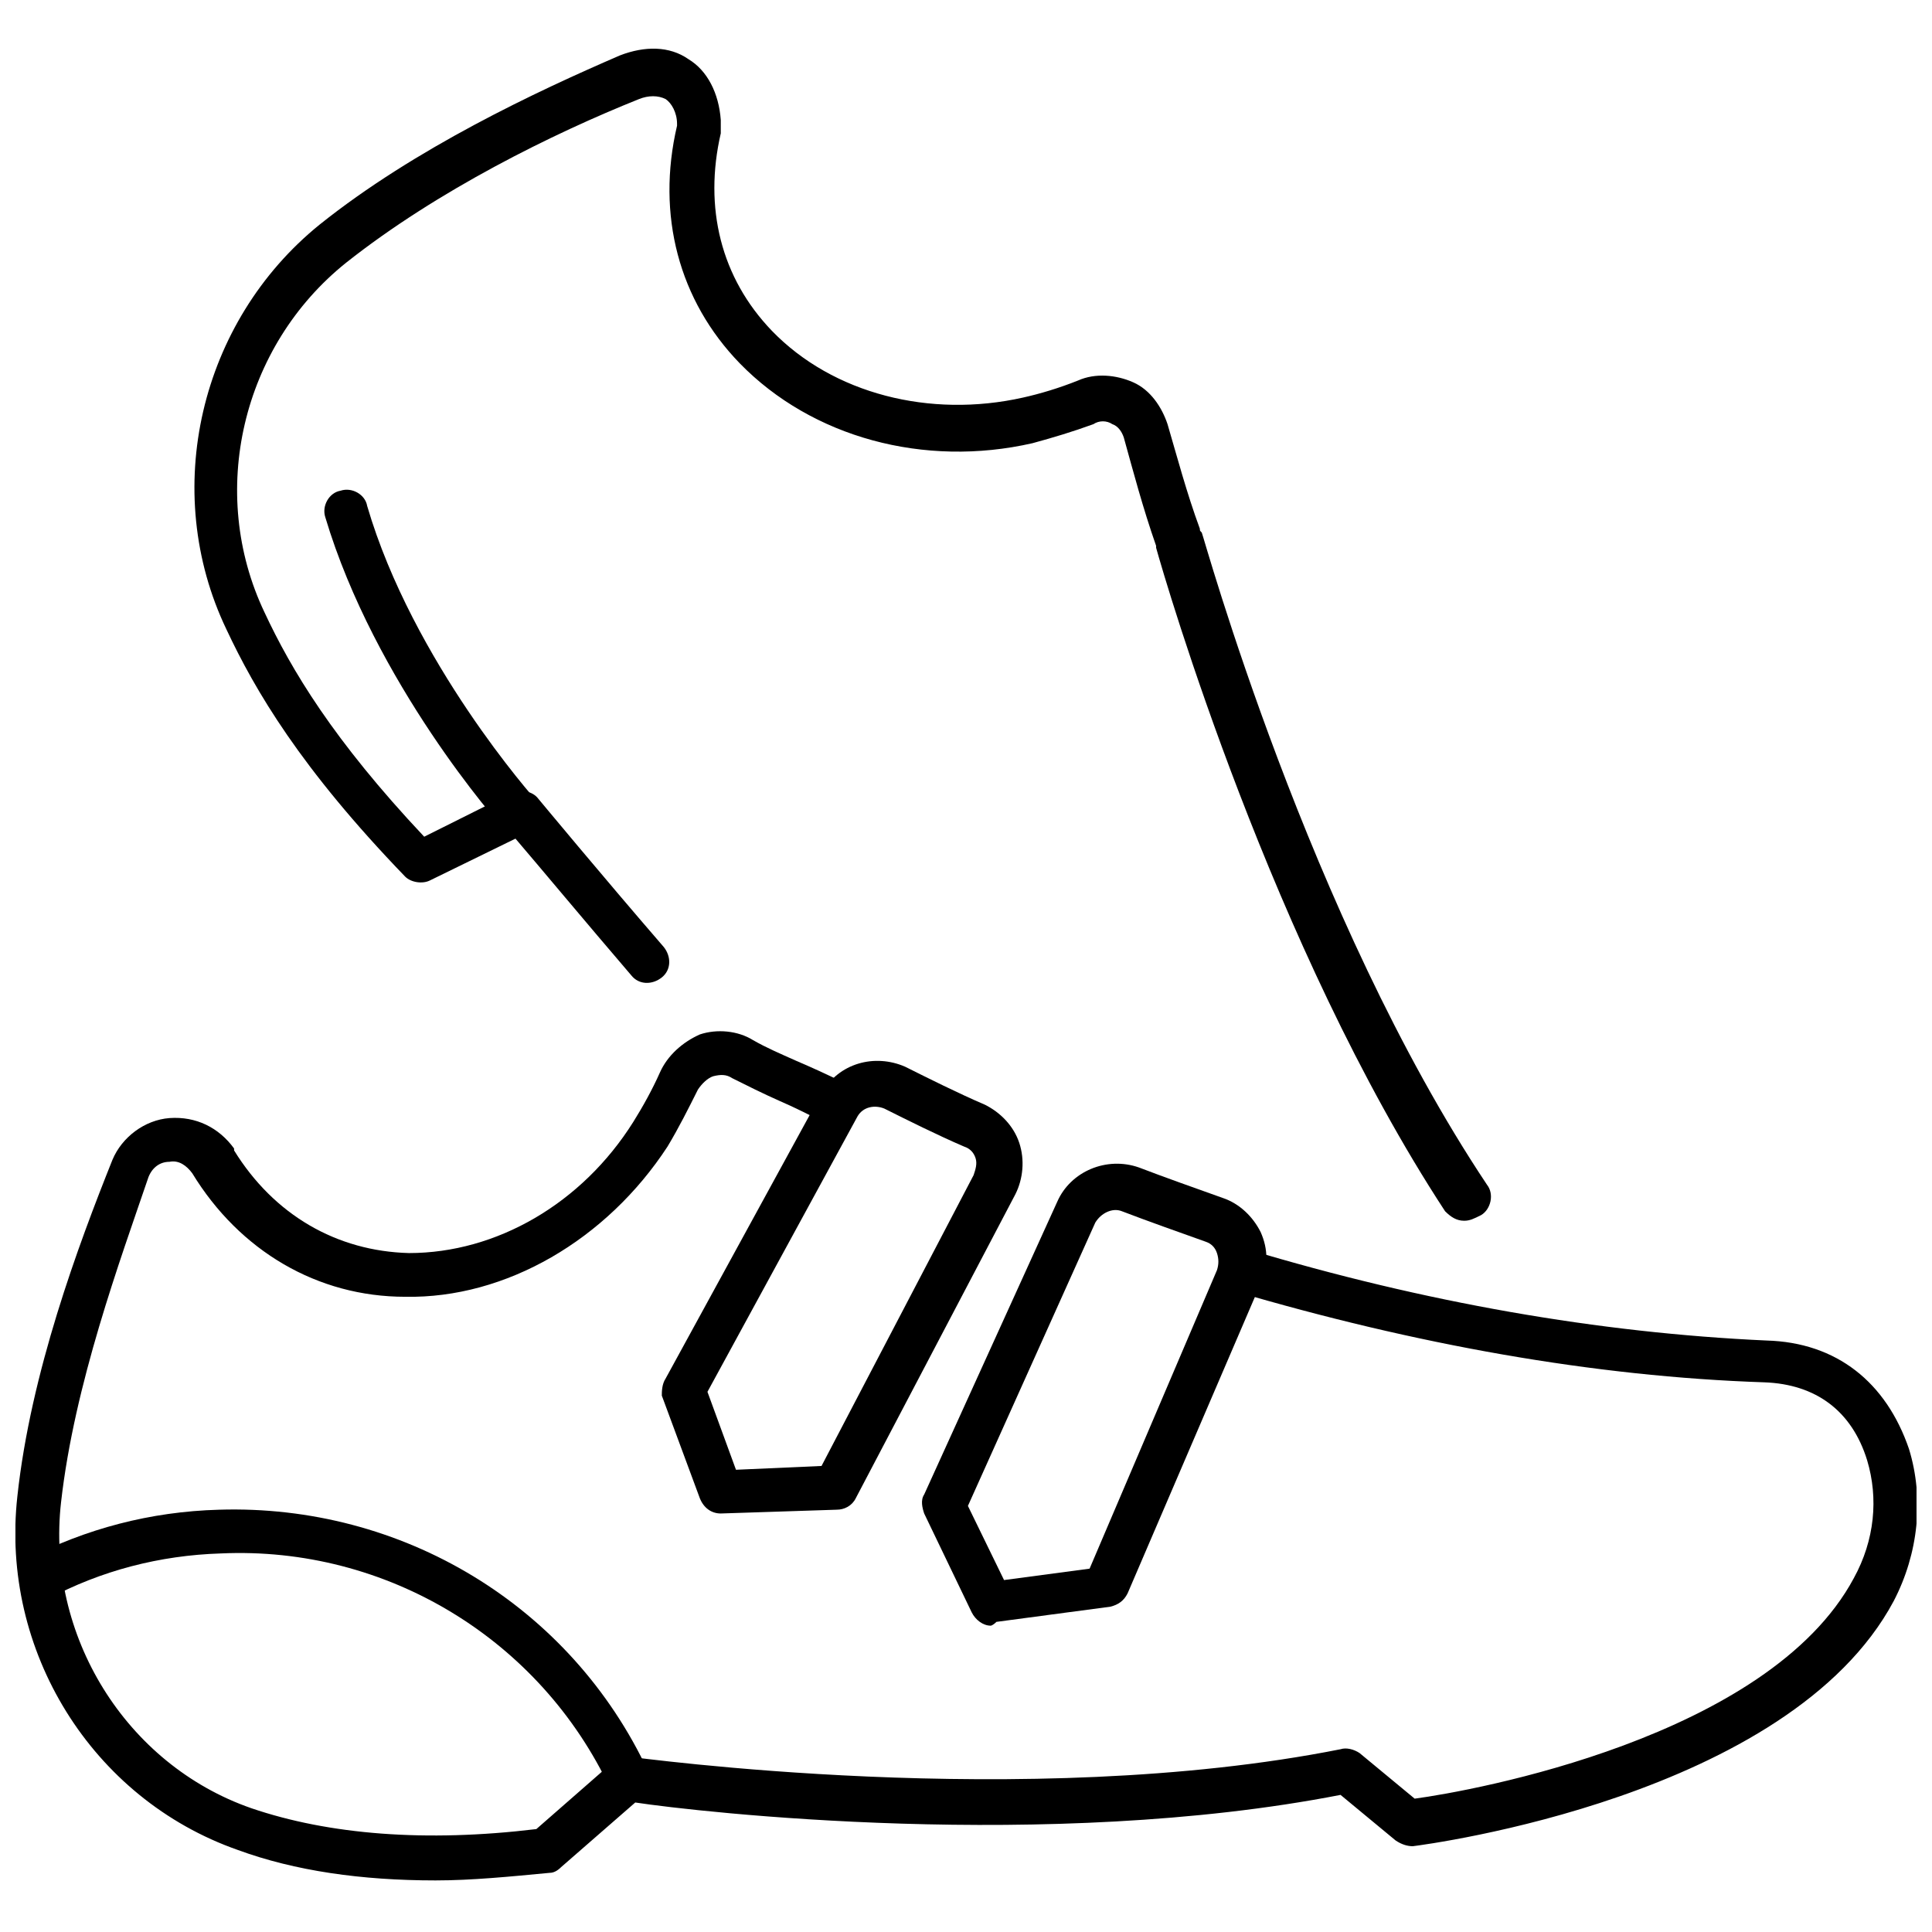
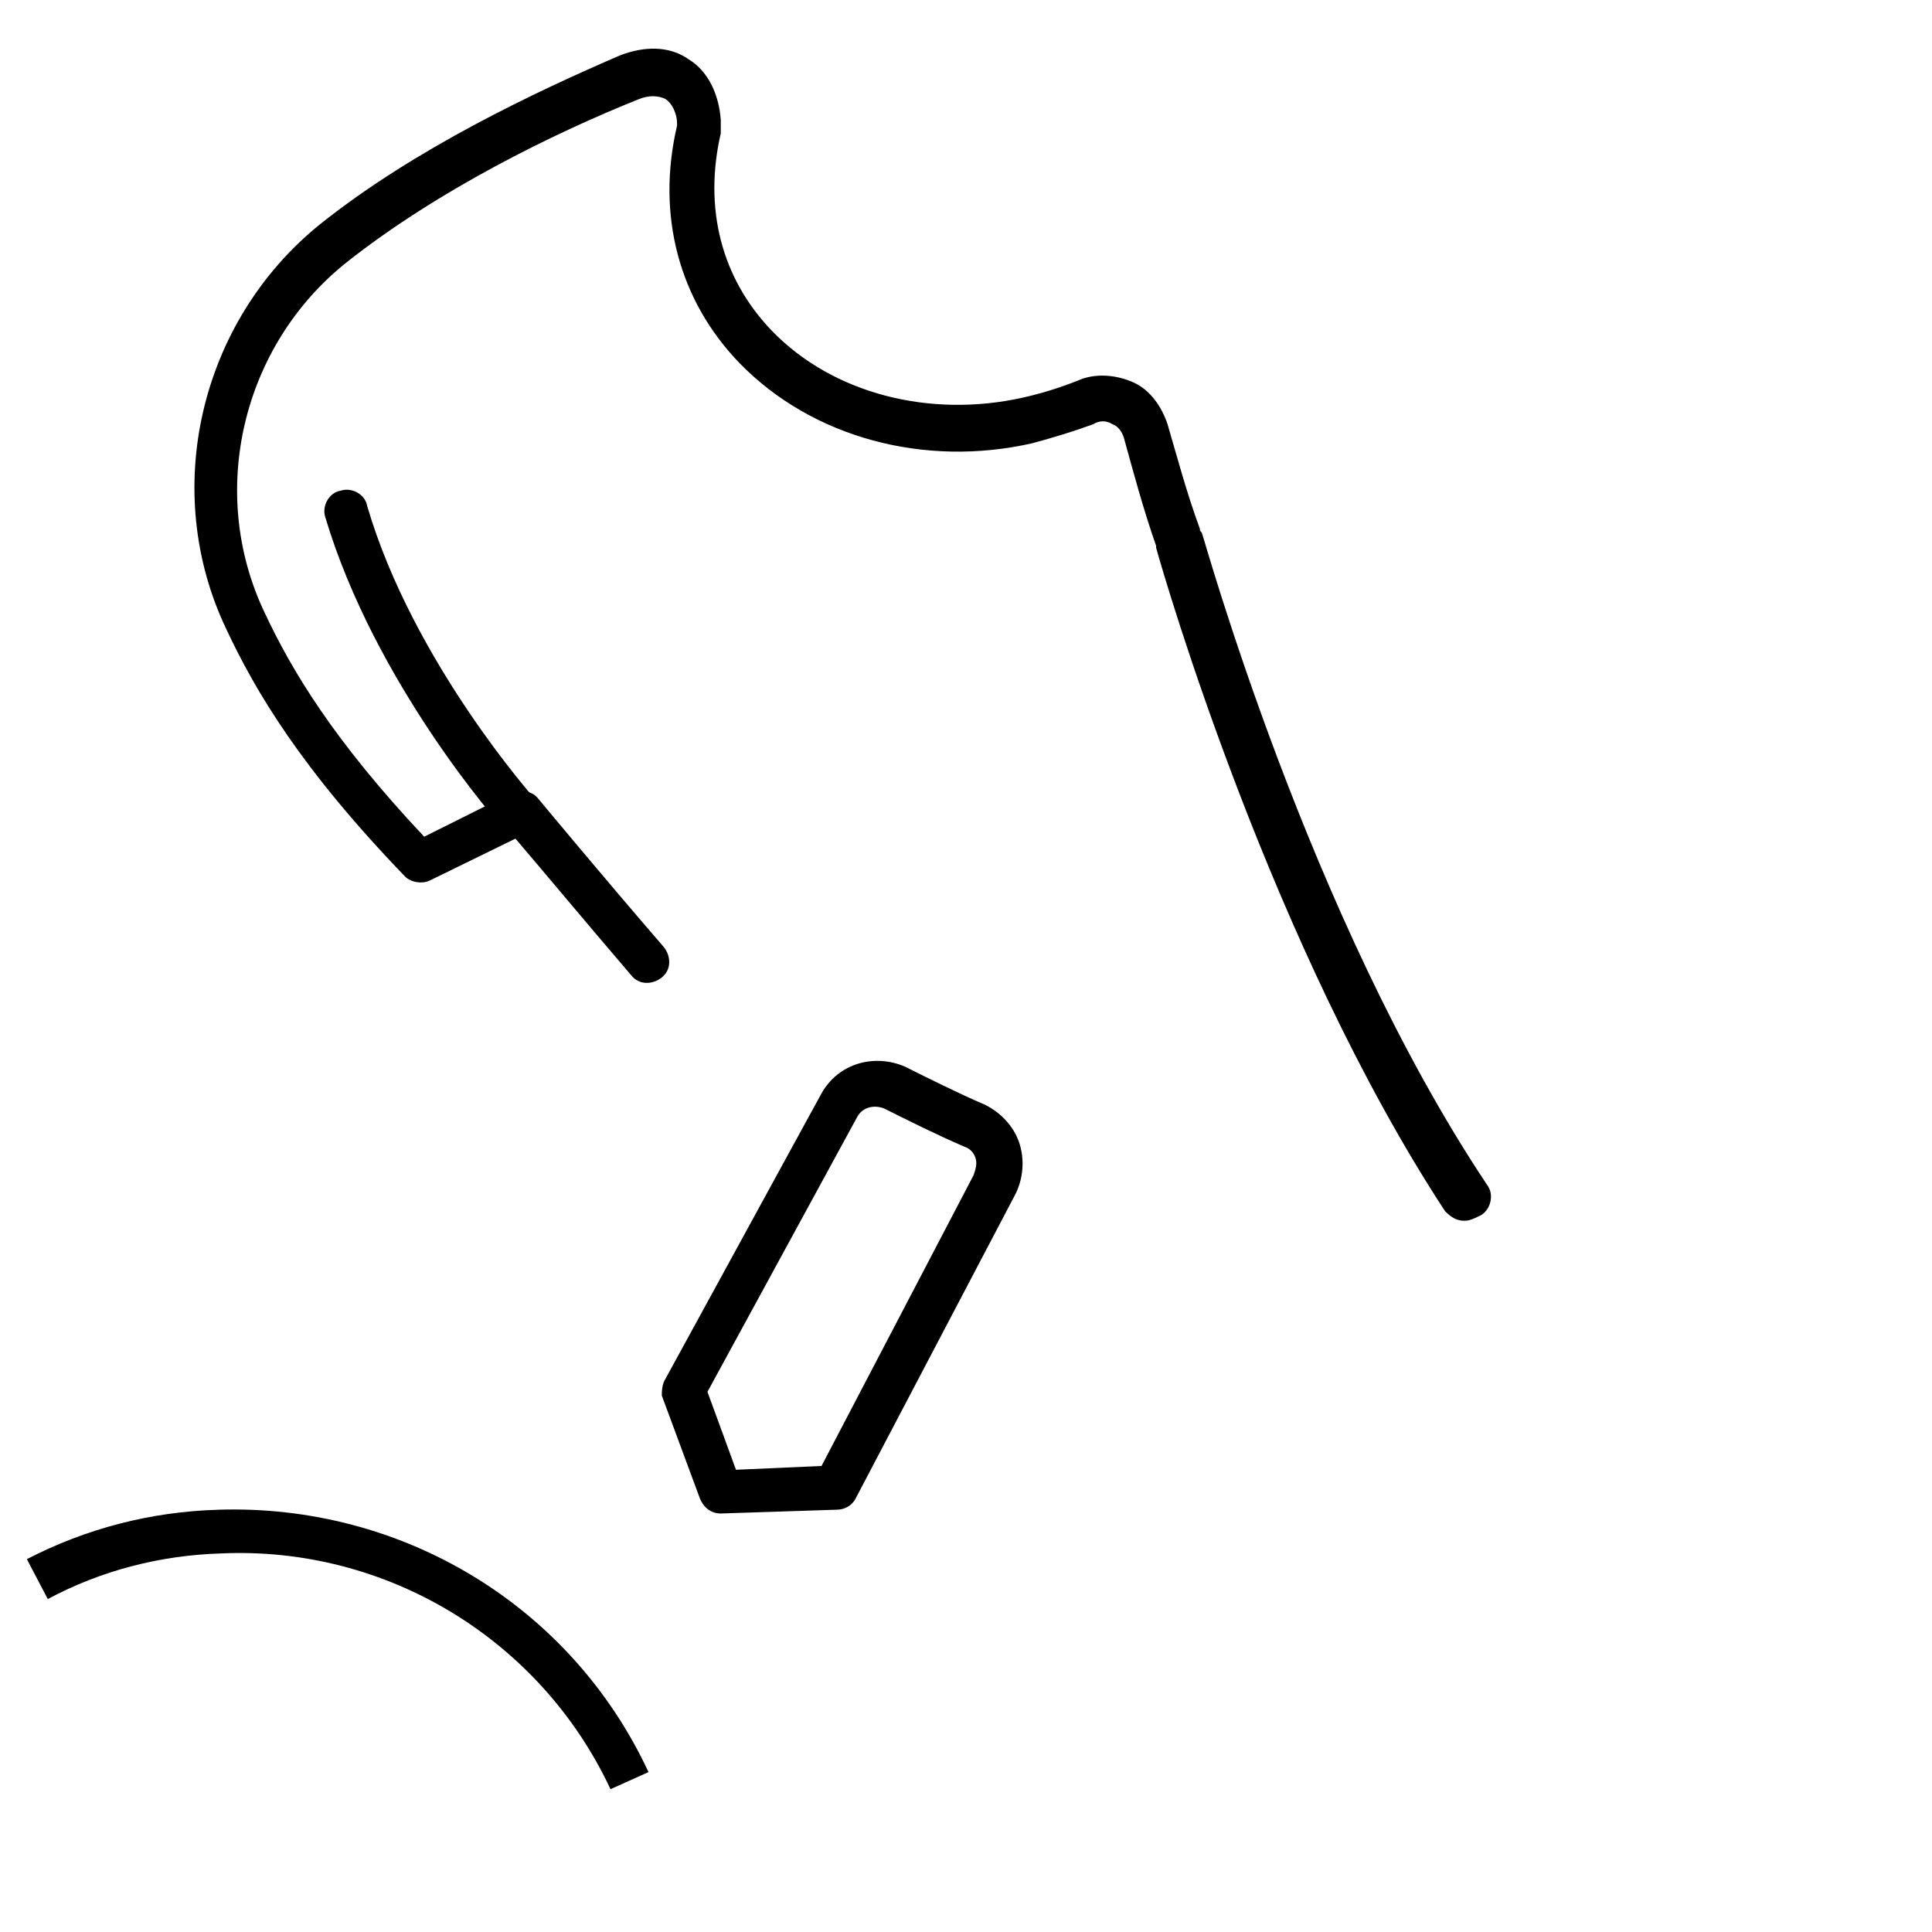
<svg xmlns="http://www.w3.org/2000/svg" width="800px" height="800px" version="1.1" viewBox="144 144 512 512">
  <defs>
    <clipPath id="a">
-       <path d="m148.09 417h503.81v226h-503.81z" />
-     </clipPath>
+       </clipPath>
  </defs>
  <path d="m532 467.51c-2.016 0-3.527-1.008-5.039-2.519-45.844-70.027-74.059-166.76-76.578-175.83v-0.504c-3.527-10.078-6.047-19.648-8.566-28.719-0.504-1.512-1.512-3.023-3.023-3.527-1.512-1.008-3.527-1.008-5.039 0-5.543 2.016-10.578 3.527-16.121 5.039-28.719 6.551-58.441-1.512-77.586-21.16-16.121-16.625-22.168-39.297-16.625-62.977v-0.504c0-3.023-1.512-5.543-3.023-6.551-2.016-1.008-4.535-1.008-7.055 0-22.668 9.07-53.398 24.188-77.582 43.332-27.711 22.168-36.777 60.961-21.664 92.699 7.055 15.113 18.137 33.754 42.32 59.449l23.176-11.586c2.519-1.008 5.543-0.504 7.055 1.512 0 0 17.129 20.656 33.25 39.297 2.016 2.519 2.016 6.047-0.504 8.062-2.519 2.016-6.047 2.016-8.062-0.504-12.09-14.105-24.688-29.223-30.73-36.273l-22.672 11.082c-2.016 1.008-5.039 0.504-6.551-1.008-27.711-28.719-39.801-49.375-47.359-65.496-17.633-36.777-7.055-81.617 24.688-107.31 25.191-20.152 57.434-35.266 79.602-44.84 6.551-2.519 13.098-2.519 18.137 1.008 5.039 3.023 8.062 9.07 8.566 16.121v3.527c-4.535 19.648 0 38.289 13.602 52.395 16.121 16.625 41.816 23.176 66.504 17.633 4.535-1.008 9.574-2.519 14.609-4.535 4.535-2.016 10.078-1.512 14.609 0.504 4.535 2.016 7.559 6.551 9.07 11.082 2.519 8.566 5.039 18.137 8.566 27.711 0 0.504 0 0.504 0.504 1.008 0.504 1.008 28.215 101.77 75.57 172.81 2.016 2.519 1.008 6.551-1.512 8.062-2.016 1.008-3.023 1.512-4.535 1.512z" />
  <g clip-path="url(#a)">
-     <path d="m259.44 642.33c-19.648 0-37.281-2.519-52.395-8.062-38.797-13.602-62.98-52.898-58.445-93.707 3.527-32.746 16.121-66.504 25.191-89.176 2.519-6.047 8.566-10.578 15.113-11.082 7.055-0.504 13.098 2.519 17.129 8.062v0.504c10.578 17.129 27.207 26.703 46.352 27.207 23.176 0 45.848-13.098 59.449-34.762 2.519-4.031 5.039-8.566 7.055-13.098 2.016-4.535 6.047-8.062 10.578-10.078 4.535-1.512 10.078-1.008 14.105 1.512 3.527 2.016 7.055 3.527 11.586 5.543 3.527 1.512 8.062 3.527 13.098 6.047l-5.039 10.578c-5.039-2.519-9.07-4.535-12.594-6.047-4.535-2.016-8.566-4.031-12.594-6.047-1.512-1.008-3.023-1.008-5.039-0.504-1.512 0.504-3.023 2.016-4.031 3.527-2.519 5.039-5.039 10.078-8.062 15.113-16.121 24.688-42.824 40.305-69.527 39.801-23.176 0-43.832-12.09-56.426-32.746-1.512-2.016-3.527-3.527-6.047-3.023-2.519 0-4.535 1.512-5.543 4.031-7.547 22.164-19.641 54.91-23.168 86.148-4.031 35.266 17.129 69.527 50.383 81.113 20.656 7.055 46.352 9.07 75.57 5.543l20.152-17.633c1.512-1.008 3.023-1.512 4.535-1.512 1.008 0 104.79 14.609 188.43-2.016 1.512-0.504 3.527 0 5.039 1.008l14.609 12.09c15.113-2.016 93.707-16.121 116.38-58.441 5.543-10.078 6.551-21.16 3.527-31.234-4.031-13.098-13.602-20.152-27.207-20.656-45.344-1.512-92.699-10.078-140.56-24.184l3.527-11.082c46.855 14.105 93.203 22.168 137.54 24.184 18.641 0.504 31.738 11.082 37.785 28.719 4.031 13.098 2.519 27.711-4.031 40.305-27.711 51.891-123.43 64.488-127.46 64.992-1.512 0-3.023-0.504-4.535-1.512l-14.609-12.09c-77.586 15.113-170.29 4.535-186.91 2.016l-19.648 17.129c-1.008 1.008-2.016 1.512-3.023 1.512-10.574 1-20.652 2.008-30.223 2.008z" />
-   </g>
+     </g>
  <path d="m335.01 545.09c-2.519 0-4.535-1.512-5.543-4.031l-10.078-27.207c0.004-1.004 0.004-3.019 1.012-4.531l41.312-75.57c4.535-8.062 14.105-10.578 22.168-7.055 6.047 3.023 14.105 7.055 21.16 10.078 4.031 2.016 7.559 5.543 9.07 10.078 1.512 4.535 1.008 9.574-1.008 13.602l-42.324 80.609c-1.008 2.016-3.023 3.023-5.039 3.023l-30.73 1.004c0.504 0 0.504 0 0 0zm-3.527-32.242 7.559 20.656 22.672-1.008 40.305-77.082c0.504-1.512 1.008-3.023 0.504-4.535-0.504-1.512-1.512-2.519-3.023-3.023-7.055-3.023-15.113-7.055-21.16-10.078-2.519-1.008-5.543-0.504-7.055 2.016z" />
-   <path d="m406.55 574.82c-2.016 0-4.031-1.512-5.039-3.527l-12.594-26.199c-0.504-1.512-1.008-3.527 0-5.039l35.266-77.586c3.527-8.062 13.098-12.09 21.664-9.07 6.551 2.519 15.113 5.543 22.168 8.062 4.535 1.512 8.062 5.039 10.078 9.07 2.016 4.535 2.016 9.07 0 13.602l-35.266 82.121c-1.008 2.016-2.519 3.023-4.535 3.527l-30.23 4.031c-1.008 1.008-1.512 1.008-1.512 1.008zm-6.043-31.738 9.574 19.648 22.672-3.023 33.75-79.098c0.504-1.512 0.504-3.023 0-4.535s-1.512-2.519-3.023-3.023c-7.055-2.519-15.617-5.543-22.168-8.062-2.519-1.008-5.543 0.504-7.055 3.023z" />
  <path d="m305.79 618.15c-18.641-39.801-59.449-64.488-103.28-62.473-16.121 0.504-31.738 4.535-45.848 12.09l-5.543-10.578c15.617-8.062 32.746-12.594 50.883-13.098 48.367-1.512 93.203 25.191 113.86 69.527z" />
  <path d="m282.11 365.74c-1.512 0-3.023-0.504-4.535-2.016-1.512-1.512-34.258-38.793-47.359-82.625-1.008-3.023 1.008-6.551 4.031-7.055 3.023-1.008 6.551 1.008 7.055 4.031 12.09 41.312 44.336 77.586 44.84 78.09 2.016 2.519 2.016 6.047-0.504 8.062-0.504 1.008-2.016 1.512-3.527 1.512z" />
</svg>